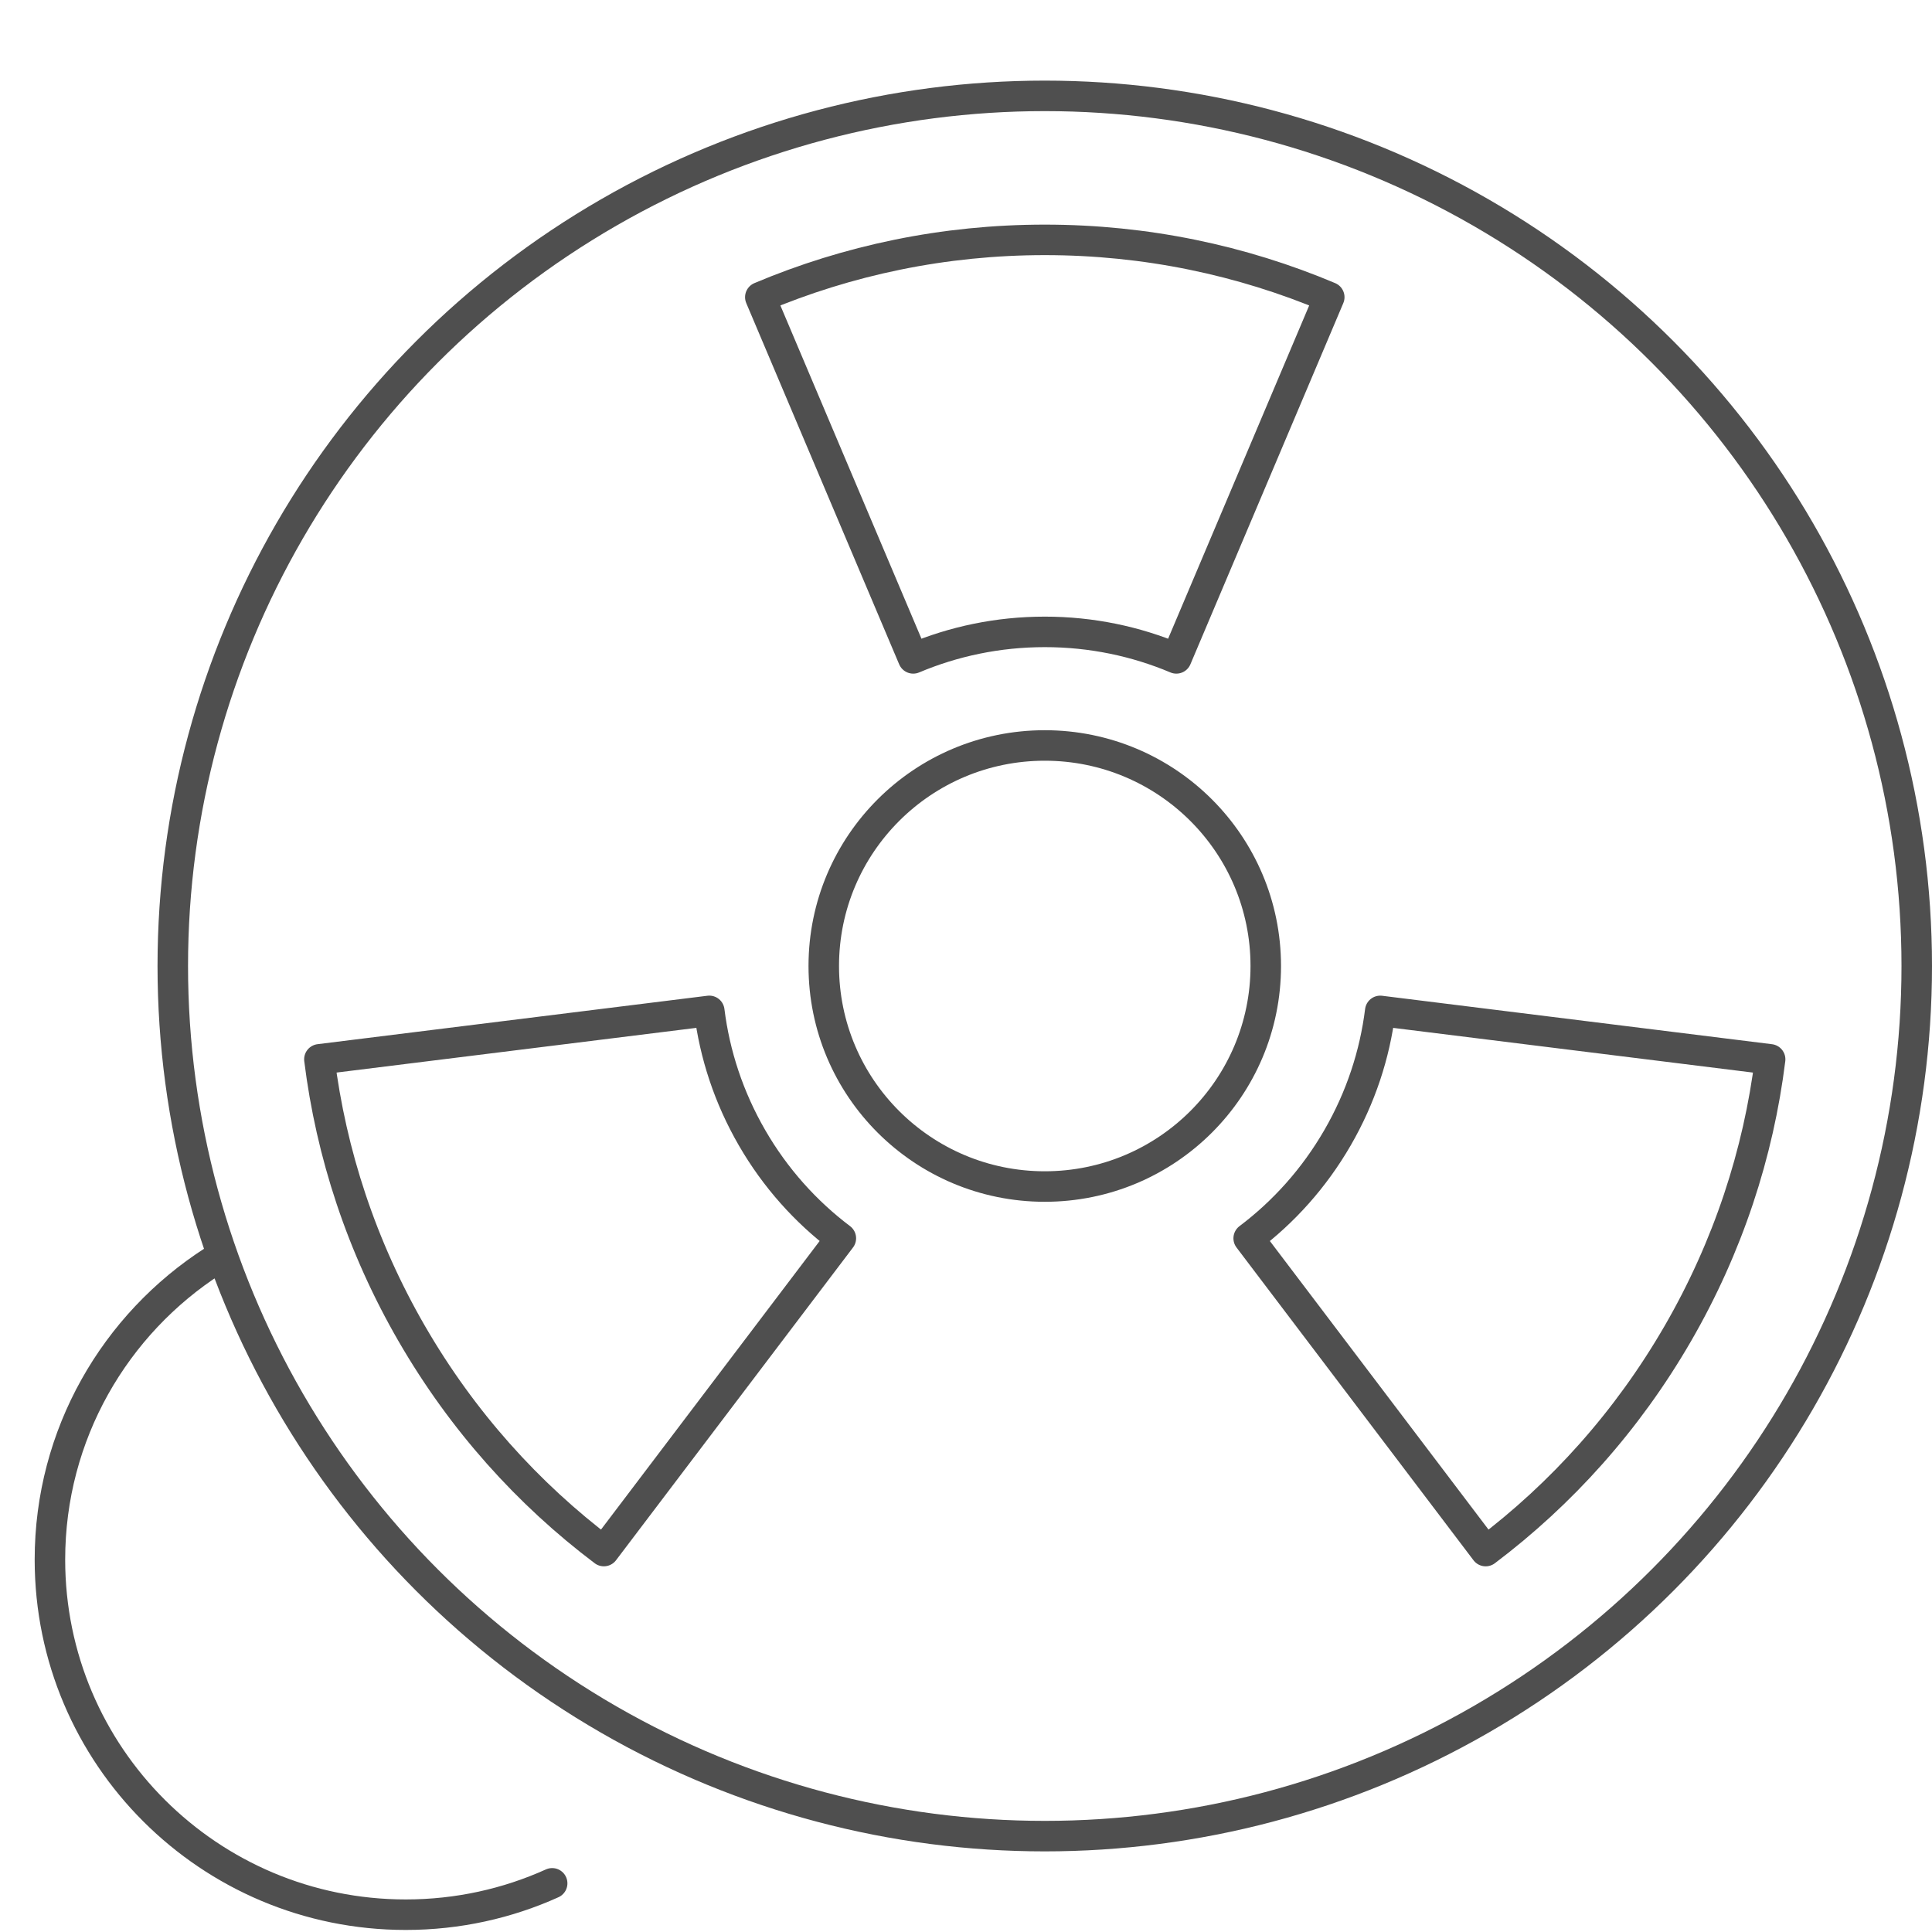
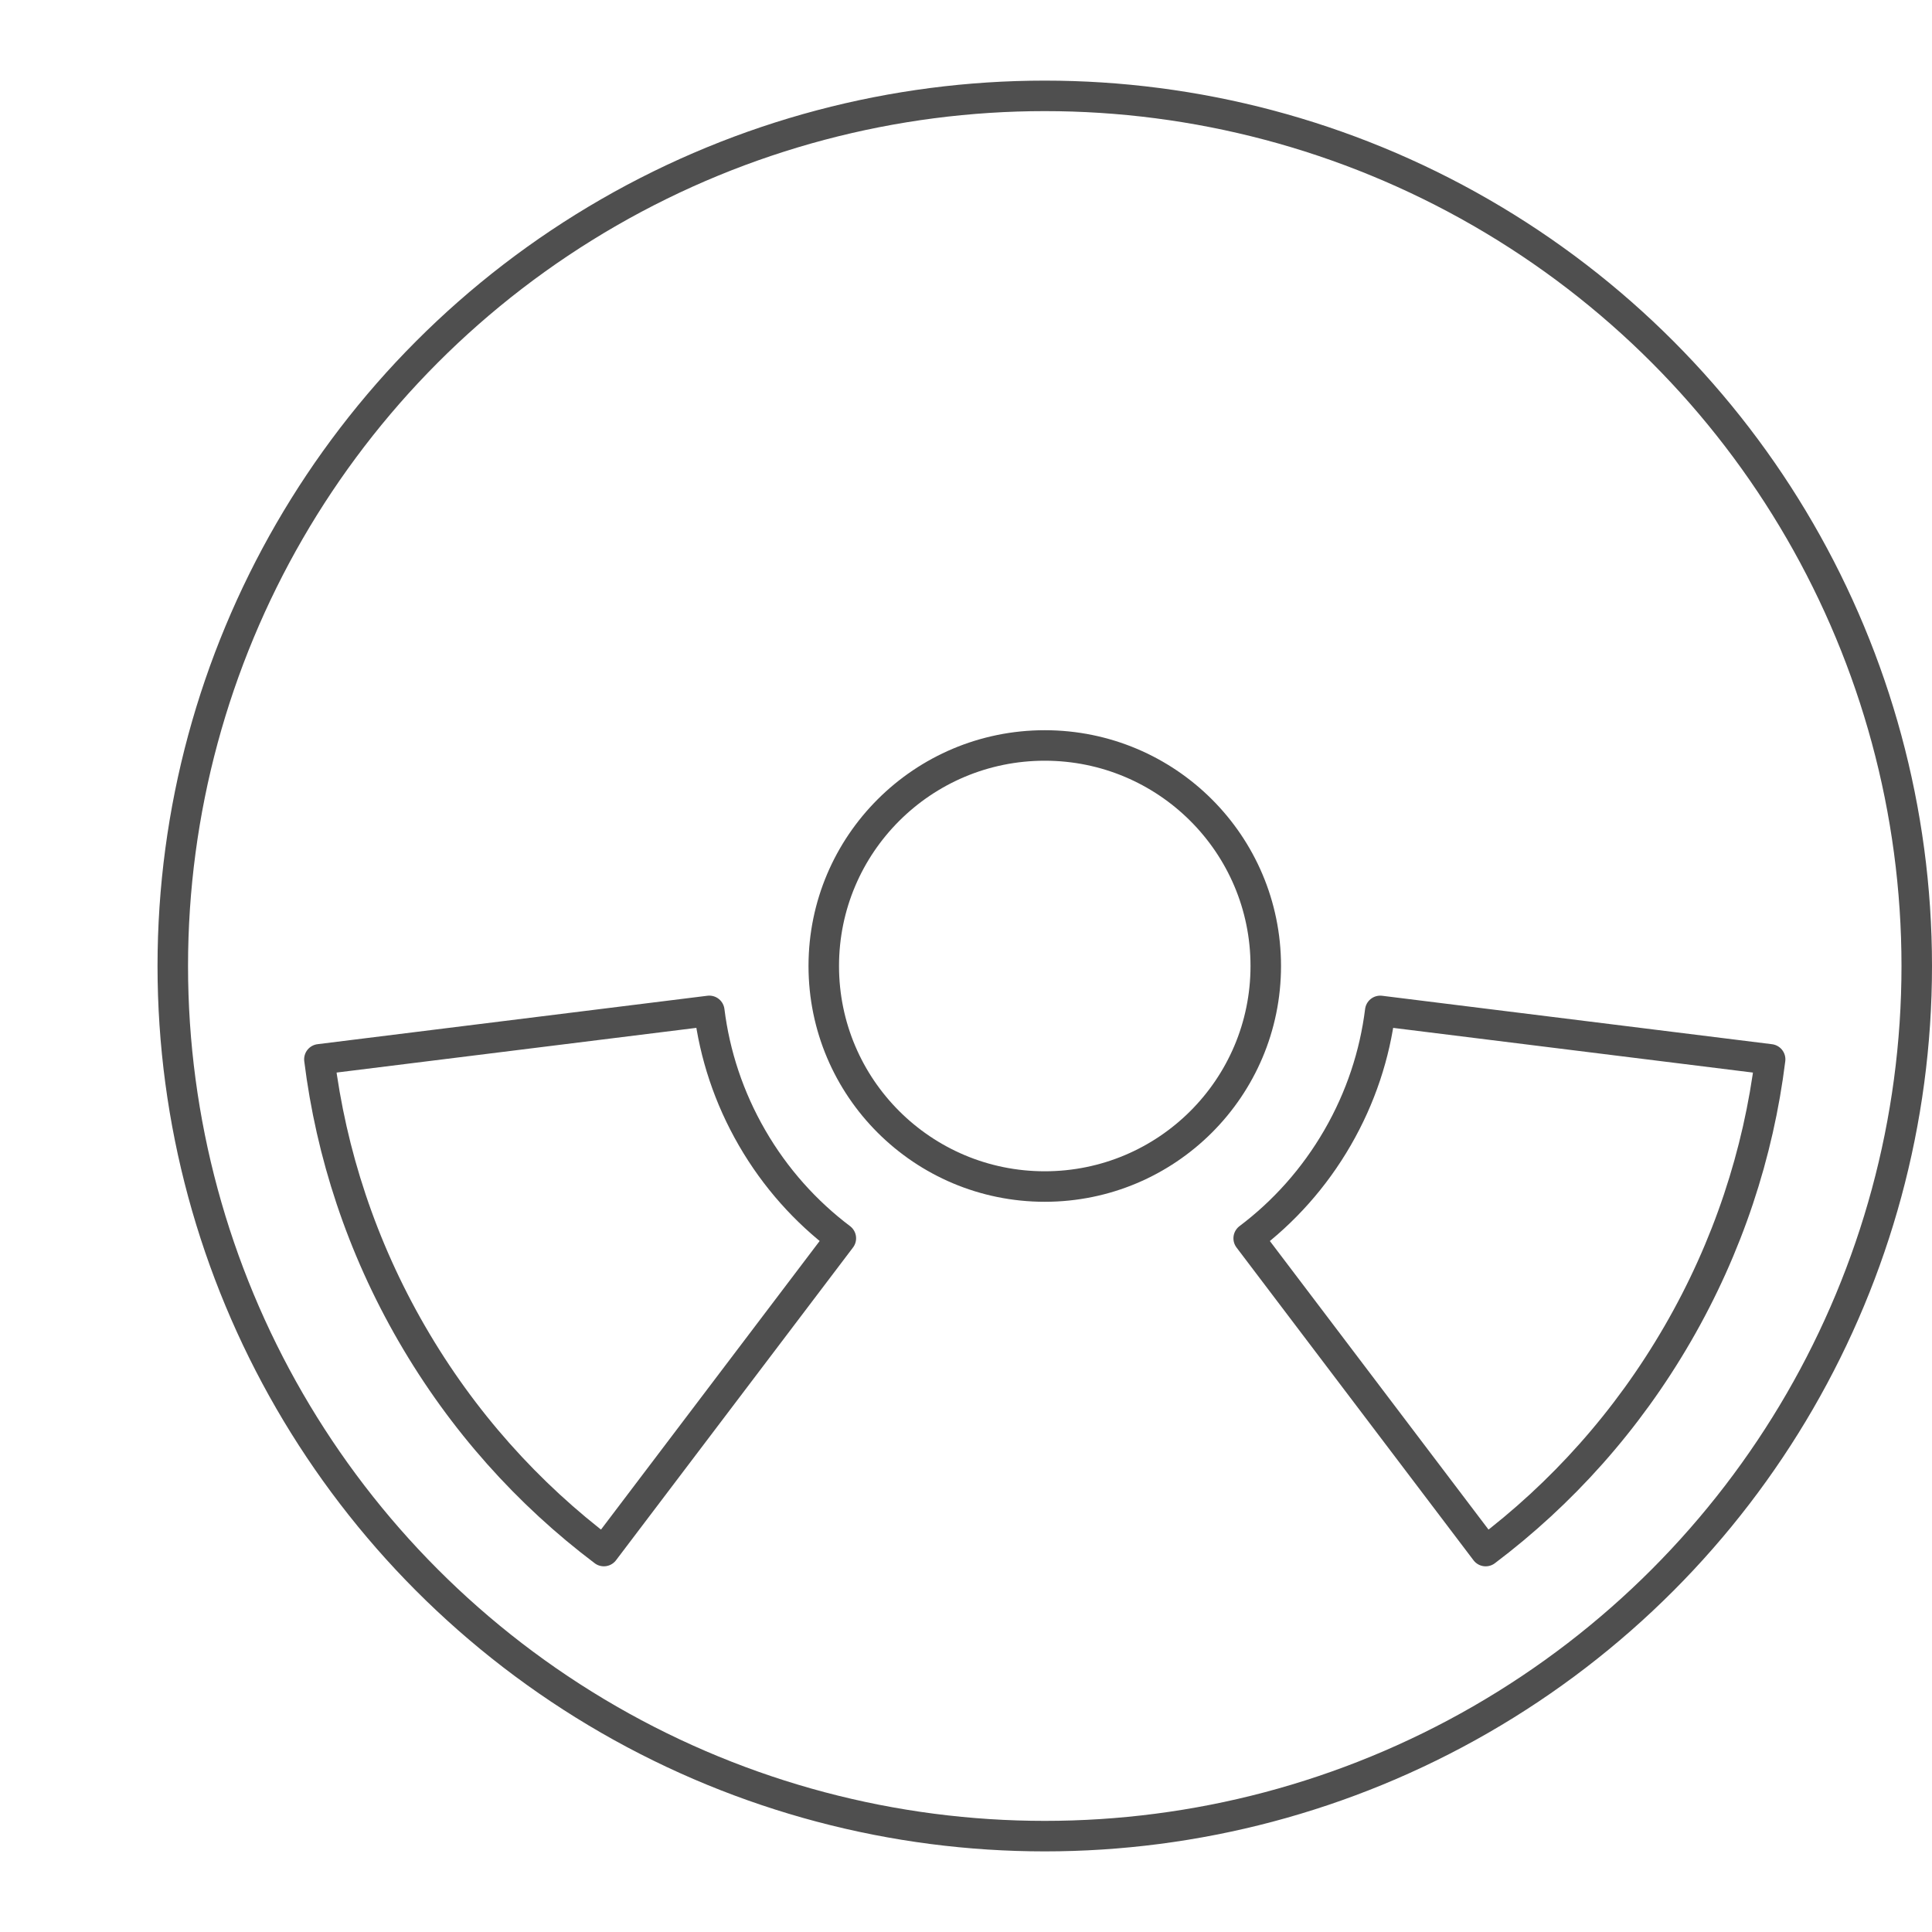
<svg xmlns="http://www.w3.org/2000/svg" xmlns:ns1="http://www.inkscape.org/namespaces/inkscape" xmlns:ns2="http://sodipodi.sourceforge.net/DTD/sodipodi-0.dtd" width="95" height="95" viewBox="0 0 95 95" id="svg2" version="1.1" ns1:version="0.91 r13725" ns2:docname="video.svg" ns1:export-filename="C:\Users\satysfakcja\Desktop\layer1-4.png" ns1:export-xdpi="90" ns1:export-ydpi="90">
  <defs id="defs4" />
  <ns2:namedview id="base" pagecolor="#ffffff" bordercolor="#666666" borderopacity="1.0" ns1:pageopacity="0.0" ns1:pageshadow="2" ns1:zoom="1.4" ns1:cx="36.520586" ns1:cy="68.181537" ns1:document-units="px" ns1:current-layer="layer1" showgrid="false" units="px" fit-margin-top="0" fit-margin-left="0" fit-margin-right="0" fit-margin-bottom="0" ns1:window-width="1920" ns1:window-height="1137" ns1:window-x="2552" ns1:window-y="237" ns1:window-maximized="1" />
  <g ns1:label="Layer 1" ns1:groupmode="layer" id="layer1" transform="translate(-669.643,-776.291)">
    <g id="g4464" transform="matrix(1.239,0,0,1.242,1904.456,322.836)" />
    <ellipse cy="823.791" cx="721.016" id="path4612-5" style="opacity:1;fill:none;fill-opacity:1;stroke:#4f4f4f;stroke-width:1.5;stroke-linecap:round;stroke-linejoin:round;stroke-miterlimit:4;stroke-dasharray:none;stroke-opacity:1" rx="42.877" ry="42.786" />
    <ellipse style="opacity:1;fill:none;fill-opacity:1;stroke:#4f4f4f;stroke-width:1.5;stroke-linecap:round;stroke-linejoin:round;stroke-miterlimit:4;stroke-dasharray:none;stroke-opacity:1" id="circle4740" cx="721.016" cy="823.791" rx="10.867" ry="10.844" />
-     <path style="opacity:1;fill:none;fill-opacity:1;stroke:#4f4f4f;stroke-width:1.5;stroke-linecap:round;stroke-linejoin:round;stroke-miterlimit:4;stroke-dasharray:none;stroke-opacity:1" d="m 721.017,788.086 c -4.961,10e-6 -9.689,1.003 -13.988,2.818 l 7.519,17.761 c 1.988,-0.839 4.174,-1.303 6.469,-1.303 2.295,-1.1e-4 4.481,0.464 6.469,1.303 l 7.519,-17.761 c -4.299,-1.815 -9.026,-2.818 -13.988,-2.818 z" id="circle4742" ns1:connector-curvature="0" ns2:nodetypes="scccccs" />
    <path ns2:nodetypes="scccccs" ns1:connector-curvature="0" id="path4754" d="m 752.136,841.879 c 2.481,-4.288 3.974,-8.875 4.548,-13.498 l -19.172,-2.382 c -0.266,2.138 -0.956,4.26 -2.104,6.243 -1.147,1.983 -2.643,3.641 -4.365,4.939 l 11.653,15.379 c 3.724,-2.808 6.958,-6.392 9.439,-10.68 z" style="opacity:1;fill:none;fill-opacity:1;stroke:#4f4f4f;stroke-width:1.5;stroke-linecap:round;stroke-linejoin:round;stroke-miterlimit:4;stroke-dasharray:none;stroke-opacity:1" />
    <path style="opacity:1;fill:none;fill-opacity:1;stroke:#4f4f4f;stroke-width:1.5;stroke-linecap:round;stroke-linejoin:round;stroke-miterlimit:4;stroke-dasharray:none;stroke-opacity:1" d="m 689.897,841.879 c 2.481,4.288 5.715,7.872 9.439,10.68 l 11.653,-15.379 c -1.722,-1.299 -3.218,-2.956 -4.365,-4.939 -1.147,-1.983 -1.838,-4.105 -2.104,-6.243 l -19.172,2.382 c 0.575,4.623 2.068,9.21 4.548,13.498 z" id="path4767" ns1:connector-curvature="0" ns2:nodetypes="scccccs" />
-     <path style="opacity:1;fill:none;fill-opacity:1;stroke:#4f4f4f;stroke-width:1.5;stroke-linecap:round;stroke-linejoin:round;stroke-miterlimit:4;stroke-dasharray:none;stroke-opacity:1" d="m 696.794,868.898 c -2.196,0.991 -4.634,1.542 -7.2,1.542 -9.663,0 -17.496,-7.816 -17.496,-17.459 0,-6.167 3.204,-11.587 8.042,-14.693" id="path4612-5-9" ns1:connector-curvature="0" ns2:nodetypes="cssc" />
  </g>
</svg>